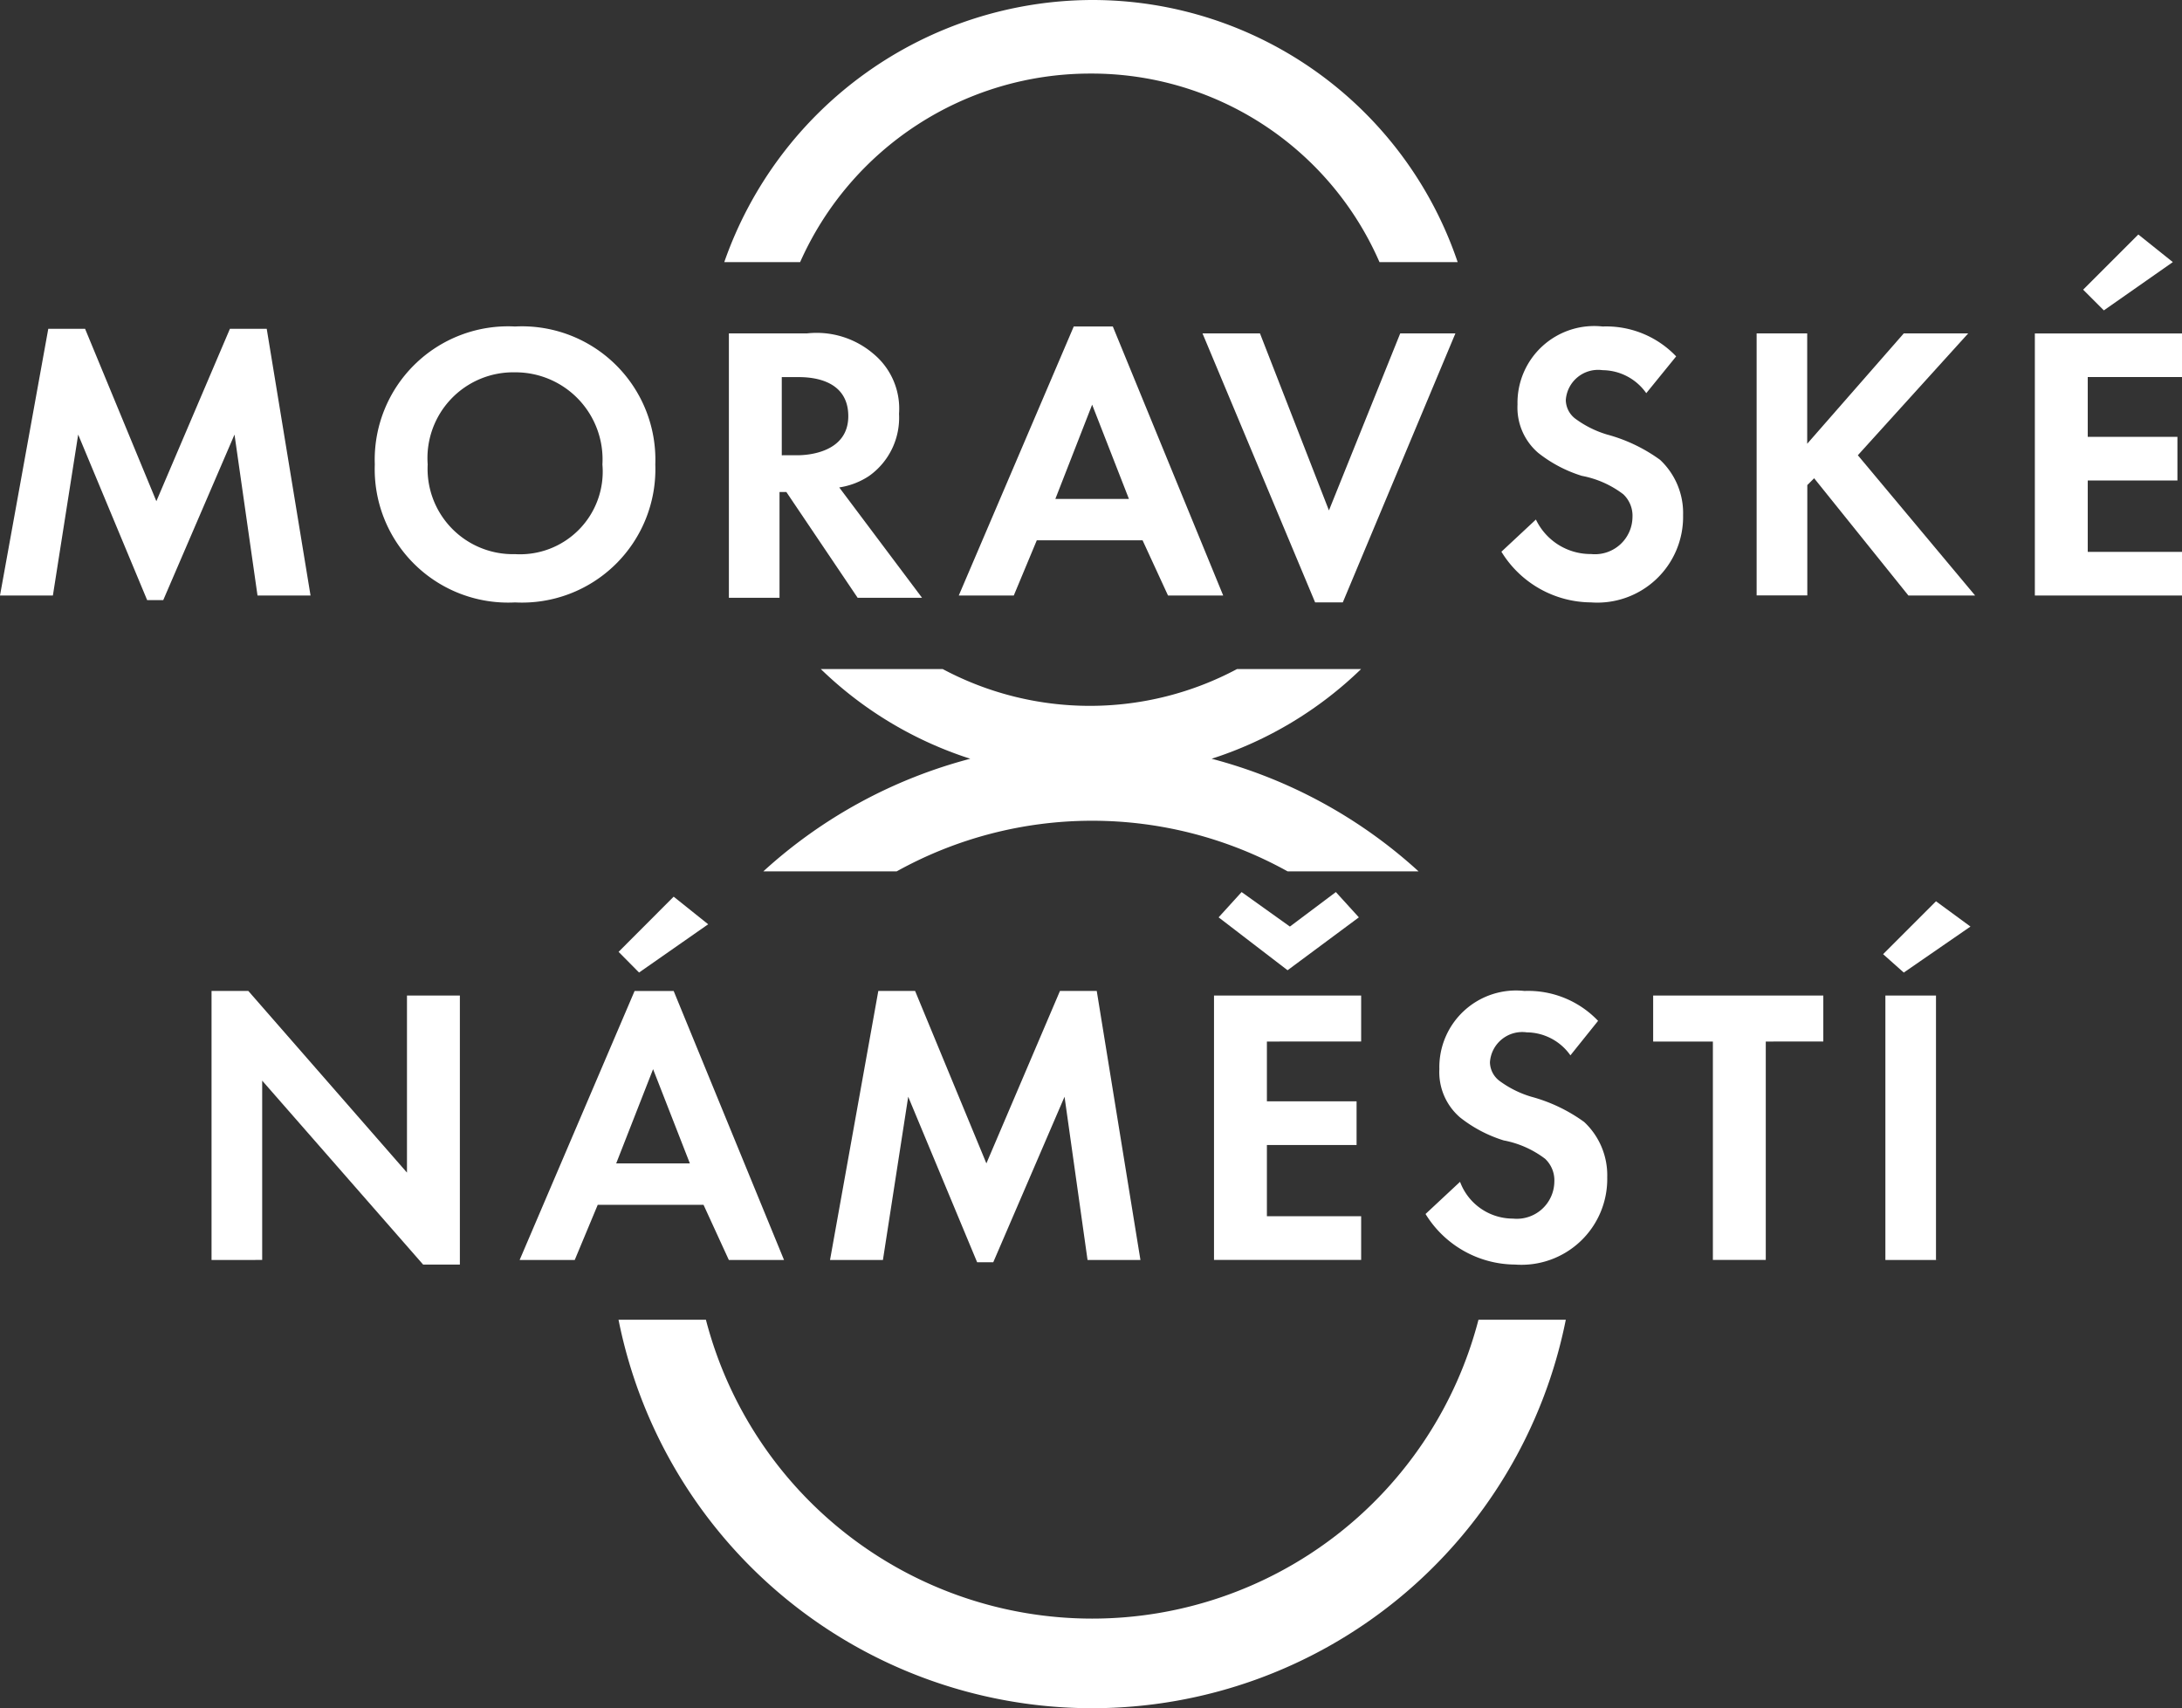
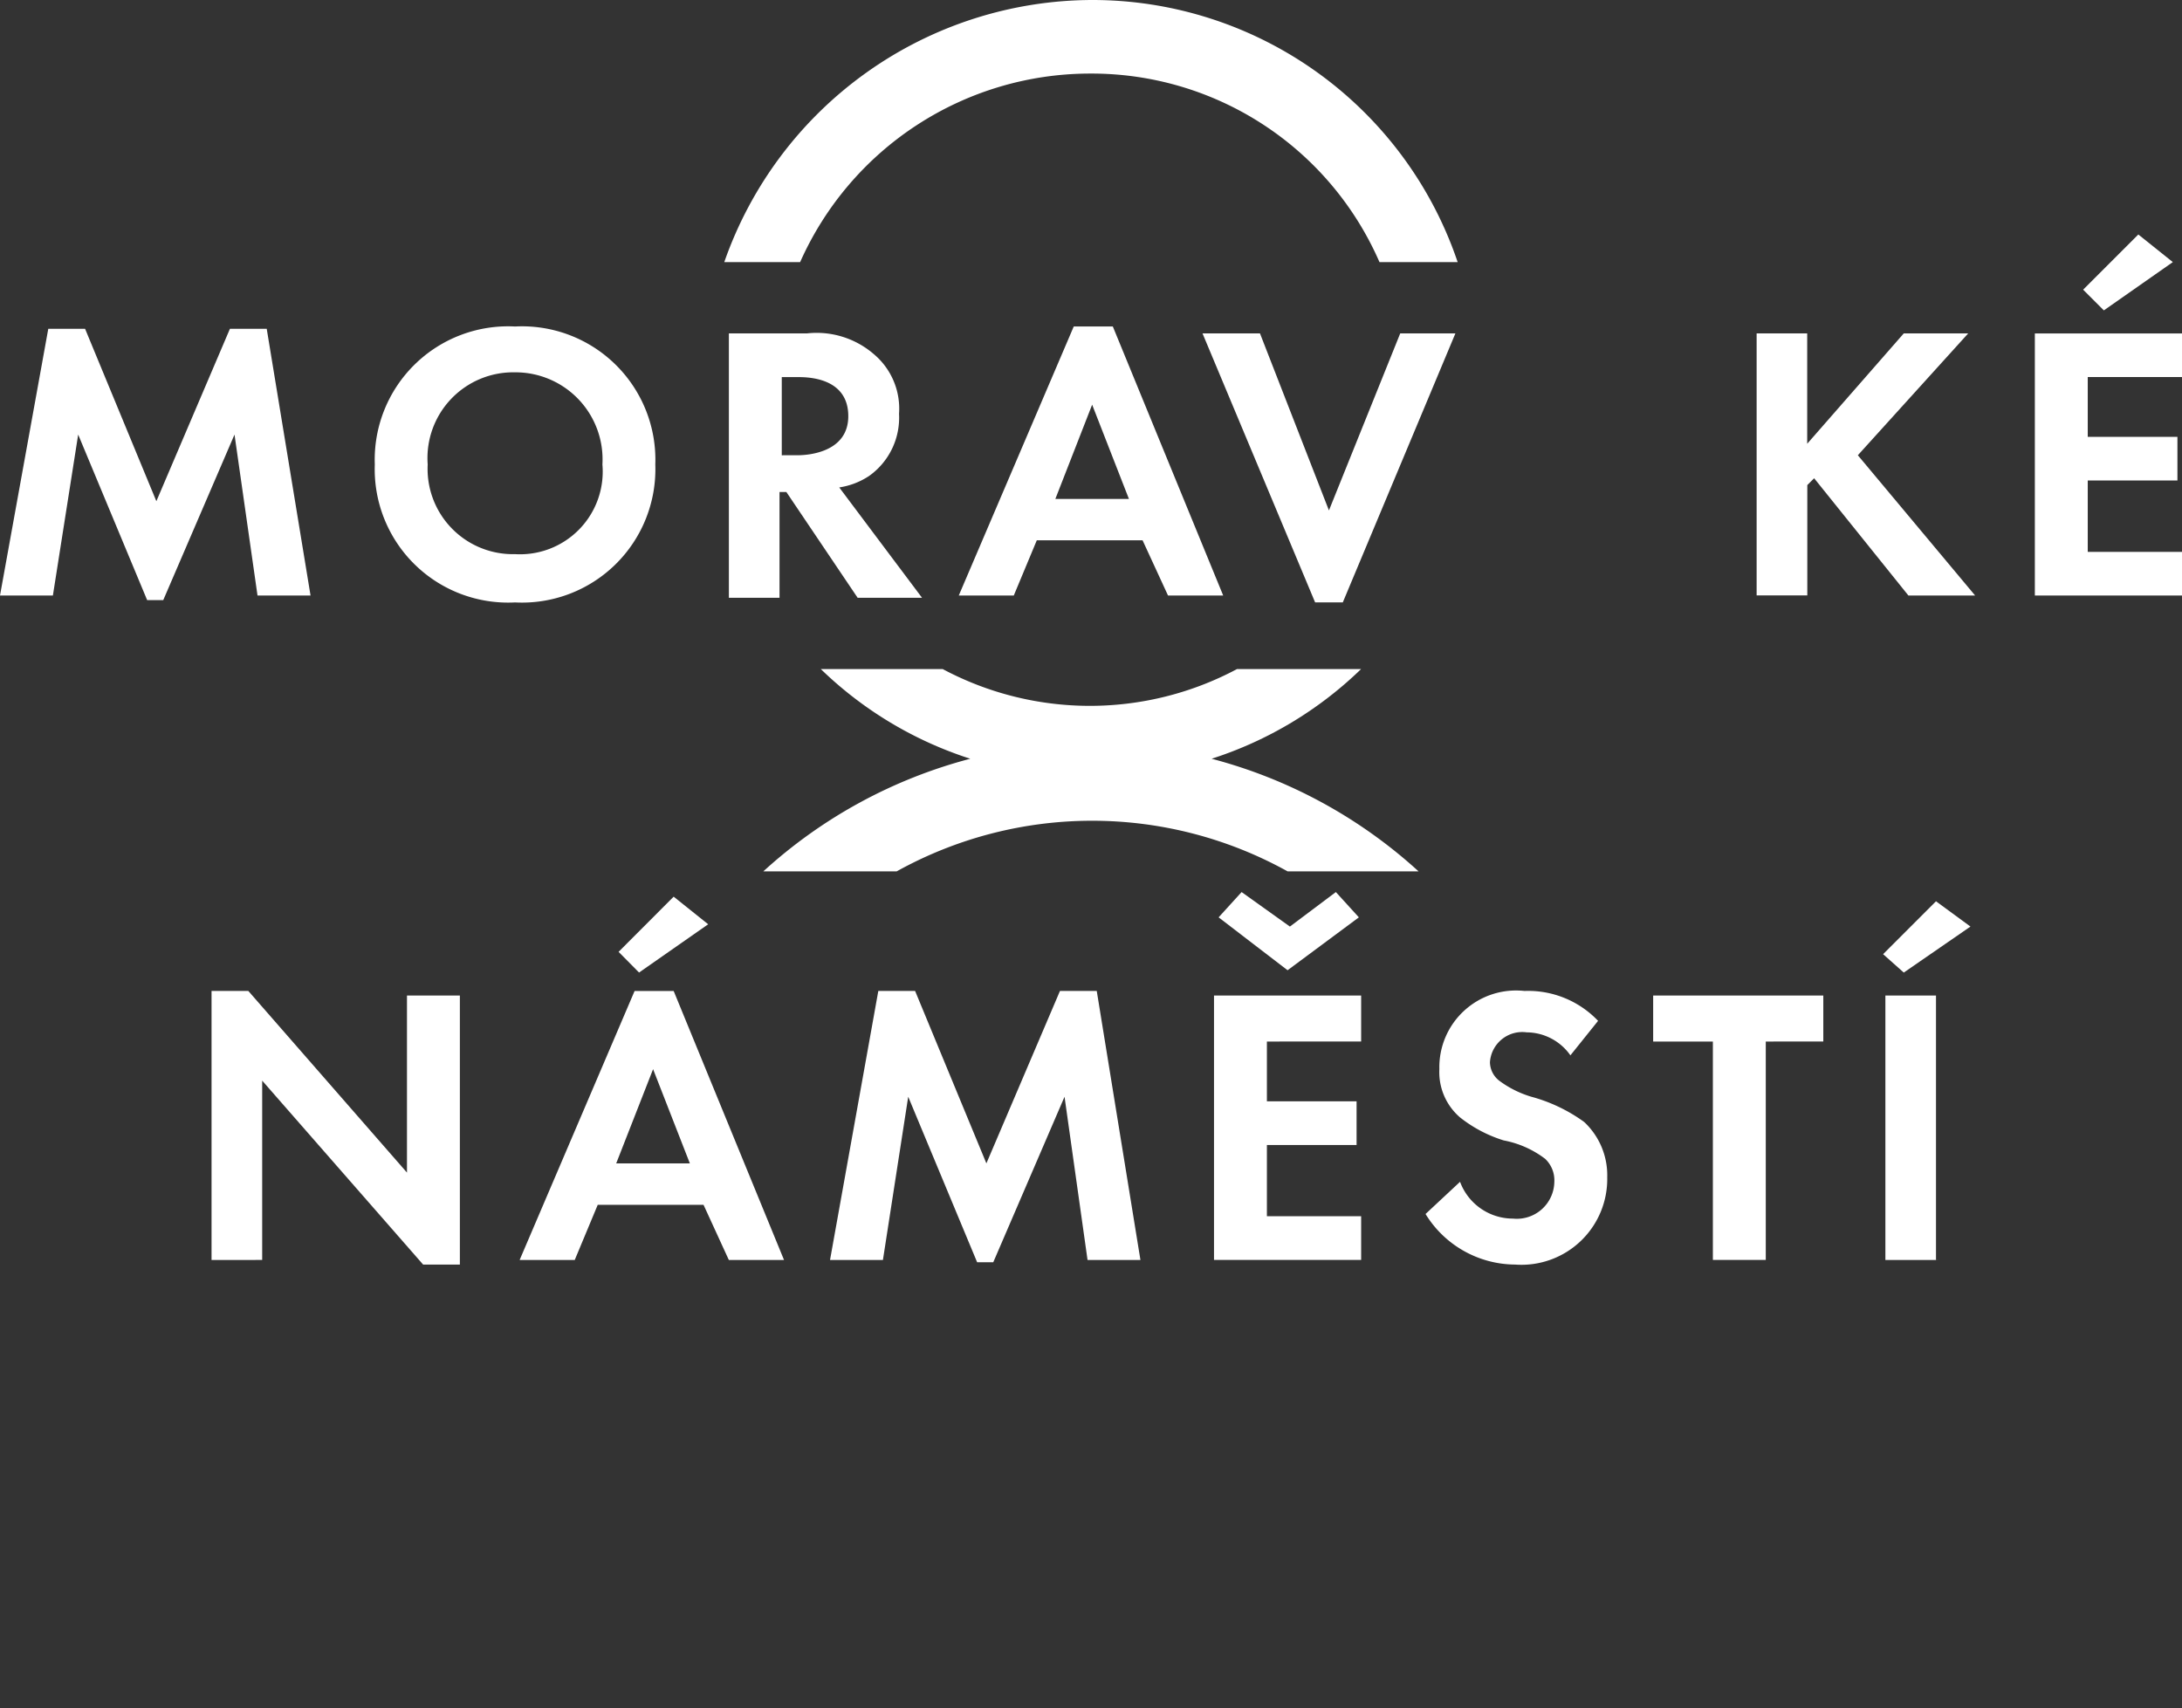
<svg xmlns="http://www.w3.org/2000/svg" id="logoLong" width="63.941" height="50.061" viewBox="0 0 63.941 50.061">
  <rect x="0" y="0" width="63.941" height="50.061" fill="#333333" stroke="none" />
-   <path id="Path_1" data-name="Path 1" d="M52.1,57.4a11.694,11.694,0,0,1-22.639,0H26.9a14.153,14.153,0,0,0,27.759,0Z" transform="translate(-8.775 -18.725)" fill="#fff" />
  <path id="Path_2" data-name="Path 2" d="M33.723,7.681a9.3,9.3,0,0,1,8.49-5.525A9.2,9.2,0,0,1,50.7,7.681h2.291A11.3,11.3,0,0,0,42.28,0,11.452,11.452,0,0,0,31.5,7.681Z" transform="translate(-10.276)" fill="#fff" />
  <path id="Path_3" data-name="Path 3" d="M50.718,29.1H47.08a9.163,9.163,0,0,1-8.624,0H34.884a11.213,11.213,0,0,0,4.38,2.628,14.417,14.417,0,0,0-6.064,3.3h3.908a11.8,11.8,0,0,1,11.454,0H52.4a14.417,14.417,0,0,0-6.064-3.3,11.213,11.213,0,0,0,4.38-2.628" transform="translate(-10.831 -9.493)" fill="#fff" />
  <path id="Path_4" data-name="Path 4" d="M1.415,14.3H2.493l2.089,5.053L6.738,14.3H7.816L9.1,22.116H7.546L6.872,17.4,4.784,22.251H4.312L2.291,17.4,1.55,22.116H0Z" transform="translate(0 -4.665)" fill="#fff" />
  <path id="Path_5" data-name="Path 5" d="M22.97,18.243a2.551,2.551,0,0,0-2.56-2.7,2.514,2.514,0,0,0-2.56,2.7,2.5,2.5,0,0,0,2.56,2.628,2.423,2.423,0,0,0,2.56-2.628m1.55,0a3.909,3.909,0,0,1-4.11,4.043,3.909,3.909,0,0,1-4.11-4.043A3.909,3.909,0,0,1,20.41,14.2a3.909,3.909,0,0,1,4.11,4.043" transform="translate(-5.317 -4.632)" fill="#fff" />
  <path id="Path_6" data-name="Path 6" d="M33.317,18.071h.4c.27,0,1.482-.067,1.482-1.145,0-1.145-1.213-1.145-1.482-1.145H33.25v2.291Zm.674-3.571a2.561,2.561,0,0,1,1.954.606,2.085,2.085,0,0,1,.741,1.752,2.092,2.092,0,0,1-.876,1.819,2.156,2.156,0,0,1-.876.337l2.426,3.234H35.473l-2.089-3.1h-.2v3.1H31.7V14.5Z" transform="translate(-10.341 -4.73)" fill="#fff" />
  <path id="Path_7" data-name="Path 7" d="M46.686,19.253l-1.078-2.762L44.53,19.253Zm.4,1.213h-3.1l-.674,1.617H41.7L45.069,14.2h1.145l3.234,7.883H47.831Z" transform="translate(-13.604 -4.632)" fill="#fff" />
  <path id="Path_8" data-name="Path 8" d="M53.984,14.5l2.021,5.188L58.094,14.5h1.617l-3.3,7.883H55.6L52.3,14.5Z" transform="translate(-17.062 -4.73)" fill="#fff" />
-   <path id="Path_9" data-name="Path 9" d="M69.545,16.154a1.579,1.579,0,0,0-1.28-.674.949.949,0,0,0-1.078.876.7.7,0,0,0,.27.539,3.01,3.01,0,0,0,.943.472,4.737,4.737,0,0,1,1.55.741,2.137,2.137,0,0,1,.674,1.617,2.514,2.514,0,0,1-2.7,2.56A3.1,3.1,0,0,1,65.3,20.8l1.011-.943a1.775,1.775,0,0,0,1.617,1.011,1.1,1.1,0,0,0,1.213-1.078.865.865,0,0,0-.27-.674,2.884,2.884,0,0,0-1.213-.539,3.925,3.925,0,0,1-1.28-.674,1.748,1.748,0,0,1-.606-1.415A2.248,2.248,0,0,1,68.265,14.2a2.828,2.828,0,0,1,2.156.876Z" transform="translate(-21.303 -4.632)" fill="#fff" />
  <path id="Path_10" data-name="Path 10" d="M77.882,17.734l2.83-3.234H82.6l-3.234,3.571,3.436,4.11H80.847l-2.762-3.436-.2.2v3.234H76.4V14.5h1.482Z" transform="translate(-24.924 -4.73)" fill="#fff" />
  <path id="Path_11" data-name="Path 11" d="M89.915,11.817,91.532,10.2l1.011.809-2.021,1.415Zm2.9,2.56H90.05v1.752h2.628v1.28H90.05V19.5h2.762v1.28H88.5V13.1h4.312Z" transform="translate(-28.871 -3.328)" fill="#fff" />
  <path id="Path_12" data-name="Path 12" d="M9.2,50.983V43.1h1.078l4.649,5.323V43.235h1.55v7.883H15.4l-4.716-5.39v5.255Z" transform="translate(-3.001 -14.06)" fill="#fff" />
  <path id="Path_13" data-name="Path 13" d="M25.5,40.617,27.114,39l1.011.809L26.1,41.223Zm2.089,6.2-1.078-2.762L25.43,46.816Zm.4,1.213h-3.1l-.674,1.617H22.6l3.369-7.883h1.145l3.234,7.883H28.731Z" transform="translate(-7.373 -12.723)" fill="#fff" />
  <path id="Path_14" data-name="Path 14" d="M37.515,43.1h1.078l2.089,5.053L42.838,43.1h1.078l1.28,7.883h-1.55L42.972,46.2l-2.089,4.851h-.472L38.391,46.2l-.741,4.784H36.1Z" transform="translate(-11.777 -14.06)" fill="#fff" />
  <path id="Path_15" data-name="Path 15" d="M56.371,38.8l.674.741-2.089,1.55-2.021-1.55.674-.741,1.415,1.011Zm.741,4.38H54.35v1.752h2.628v1.28H54.35V48.3h2.762v1.28H52.8V41.832h4.312Z" transform="translate(-17.225 -12.658)" fill="#fff" />
  <path id="Path_16" data-name="Path 16" d="M66.245,44.987a1.579,1.579,0,0,0-1.28-.674.949.949,0,0,0-1.078.876.7.7,0,0,0,.27.539,3.009,3.009,0,0,0,.943.472,4.737,4.737,0,0,1,1.55.741,2.137,2.137,0,0,1,.674,1.617,2.514,2.514,0,0,1-2.7,2.56A3.1,3.1,0,0,1,62,49.636l1.011-.943a1.653,1.653,0,0,0,1.55,1.078,1.1,1.1,0,0,0,1.213-1.078.865.865,0,0,0-.27-.674,2.884,2.884,0,0,0-1.213-.539,3.924,3.924,0,0,1-1.28-.674,1.748,1.748,0,0,1-.606-1.415A2.248,2.248,0,0,1,64.9,43.1a2.828,2.828,0,0,1,2.156.876Z" transform="translate(-20.226 -14.06)" fill="#fff" />
  <path id="Path_17" data-name="Path 17" d="M75.2,44.648v6.4h-1.55v-6.4H71.9V43.3h4.986v1.348Z" transform="translate(-23.456 -14.126)" fill="#fff" />
  <path id="Path_18" data-name="Path 18" d="M83.517,49.711h-1.55V41.962H83.45v7.748Zm.943-9.77-1.954,1.348L81.9,40.75l1.55-1.55Z" transform="translate(-26.718 -12.788)" fill="#fff" />
</svg>